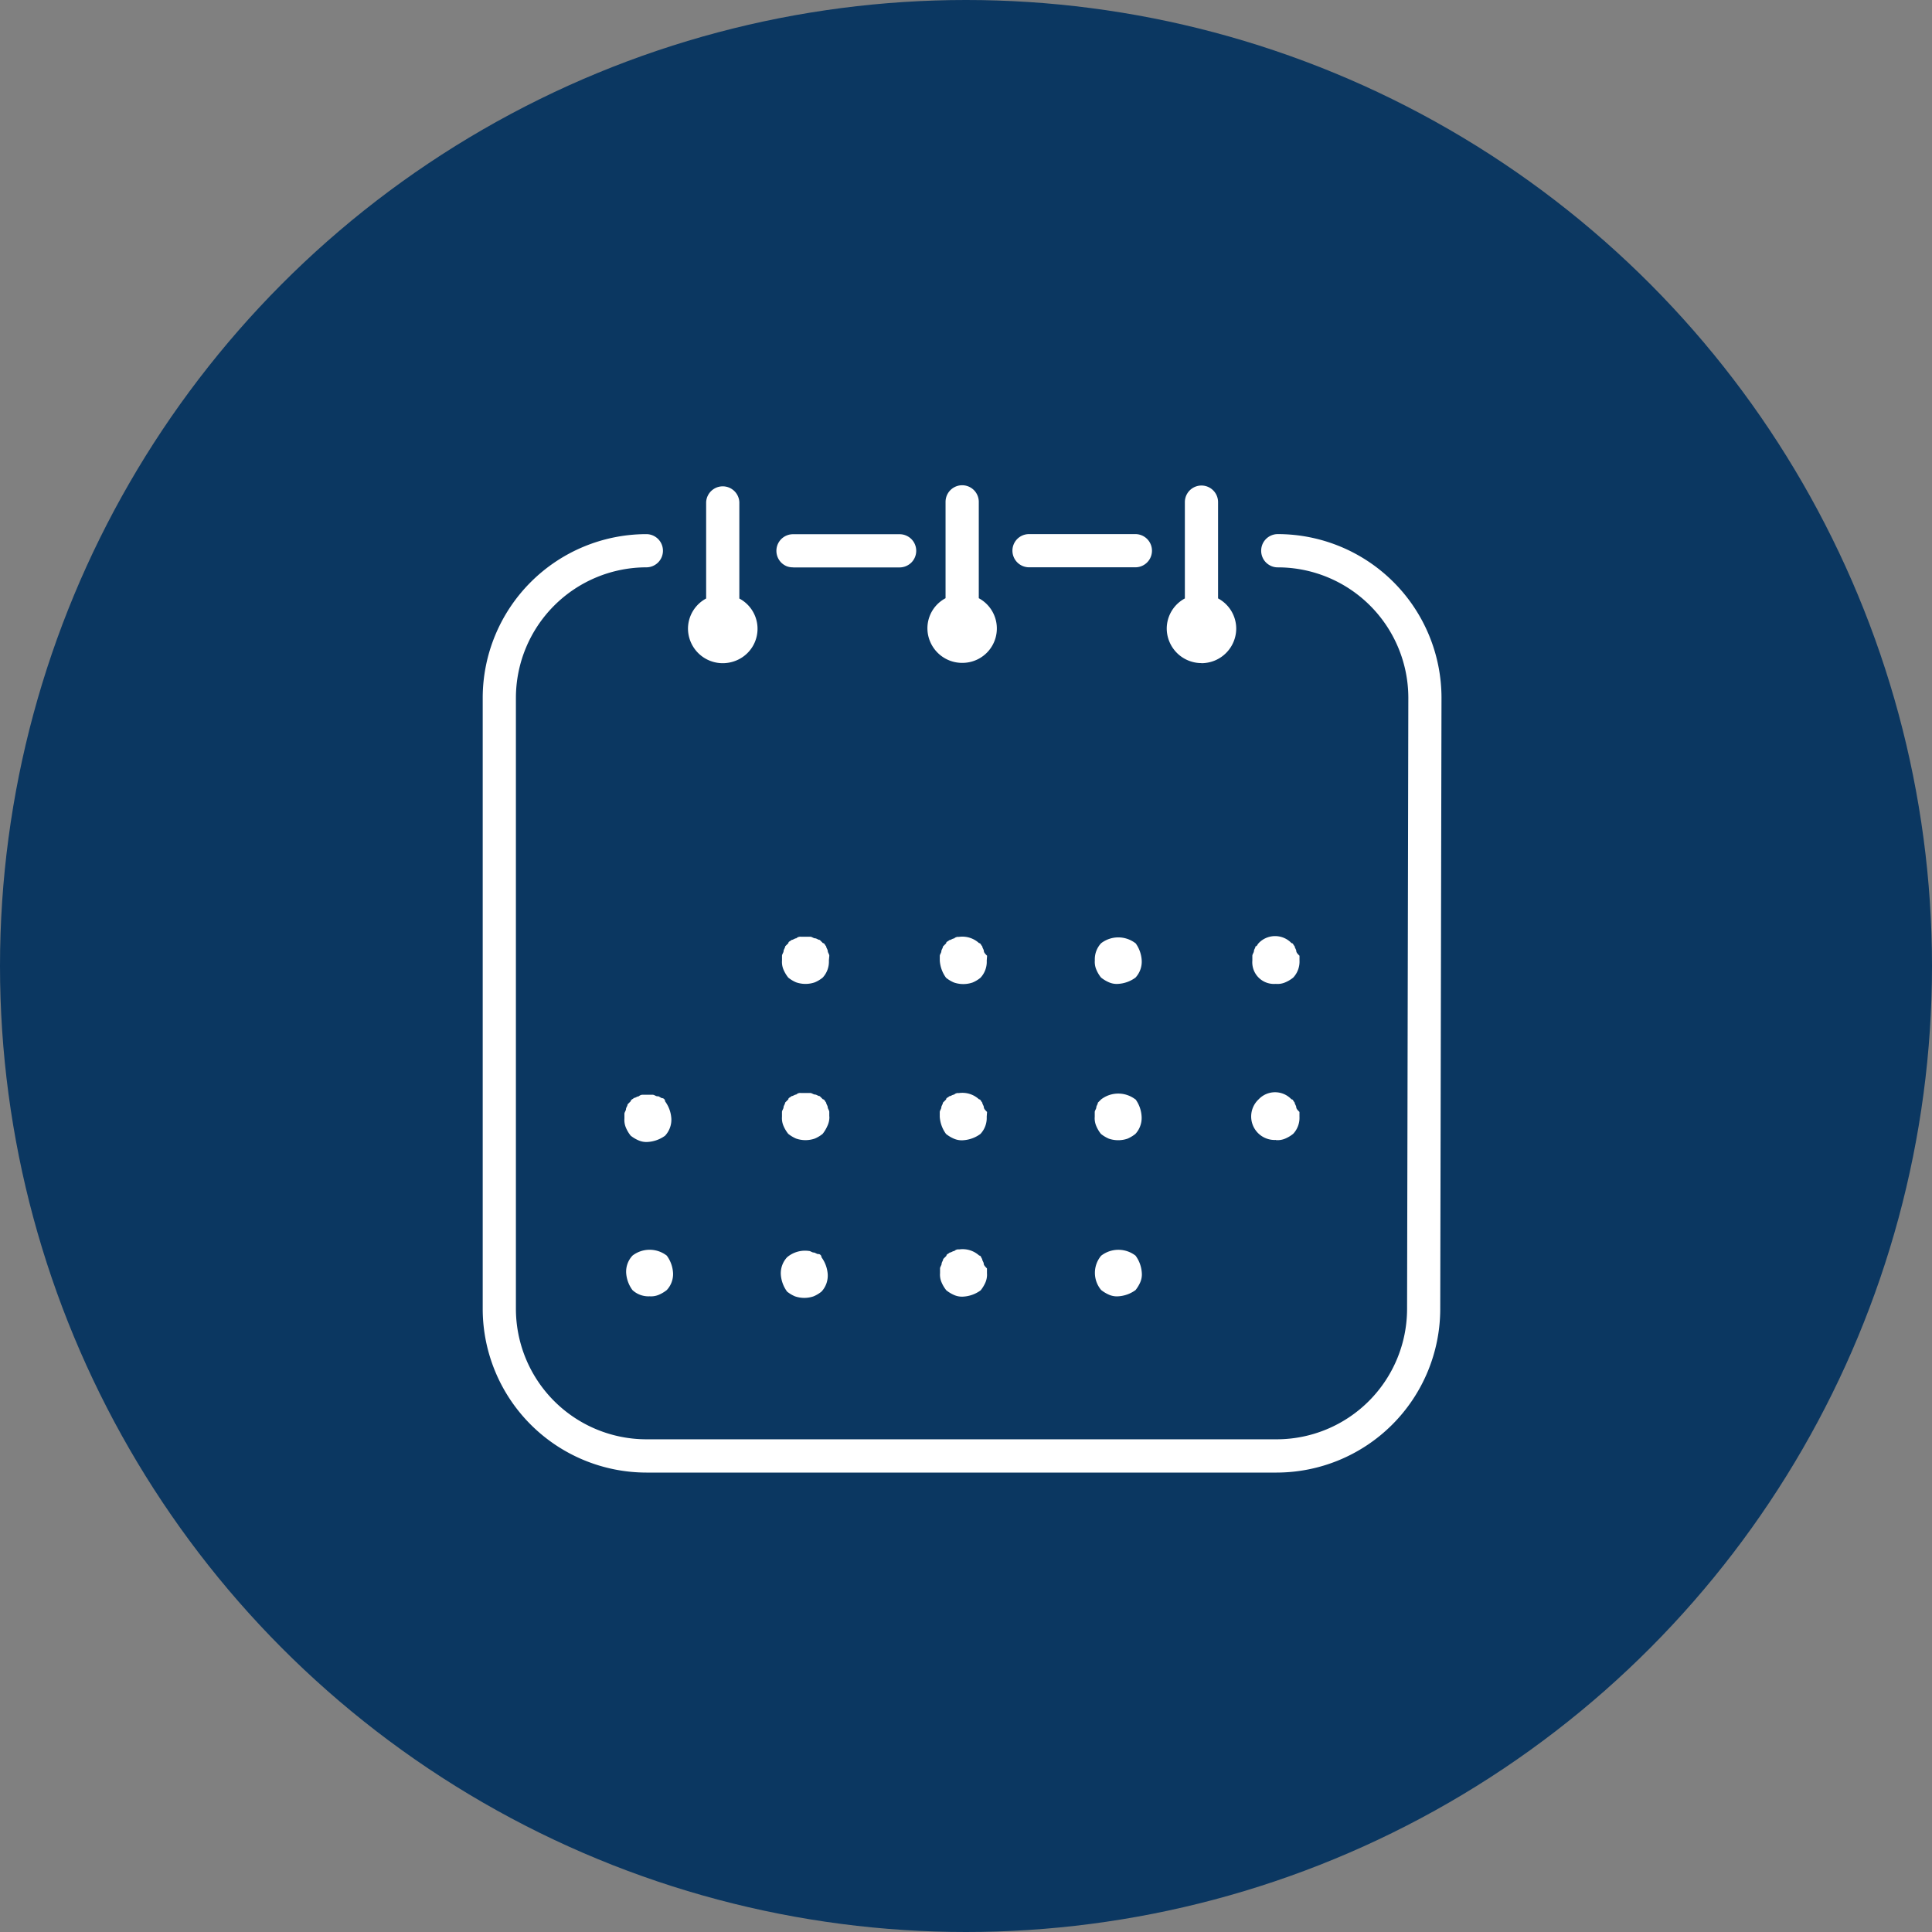
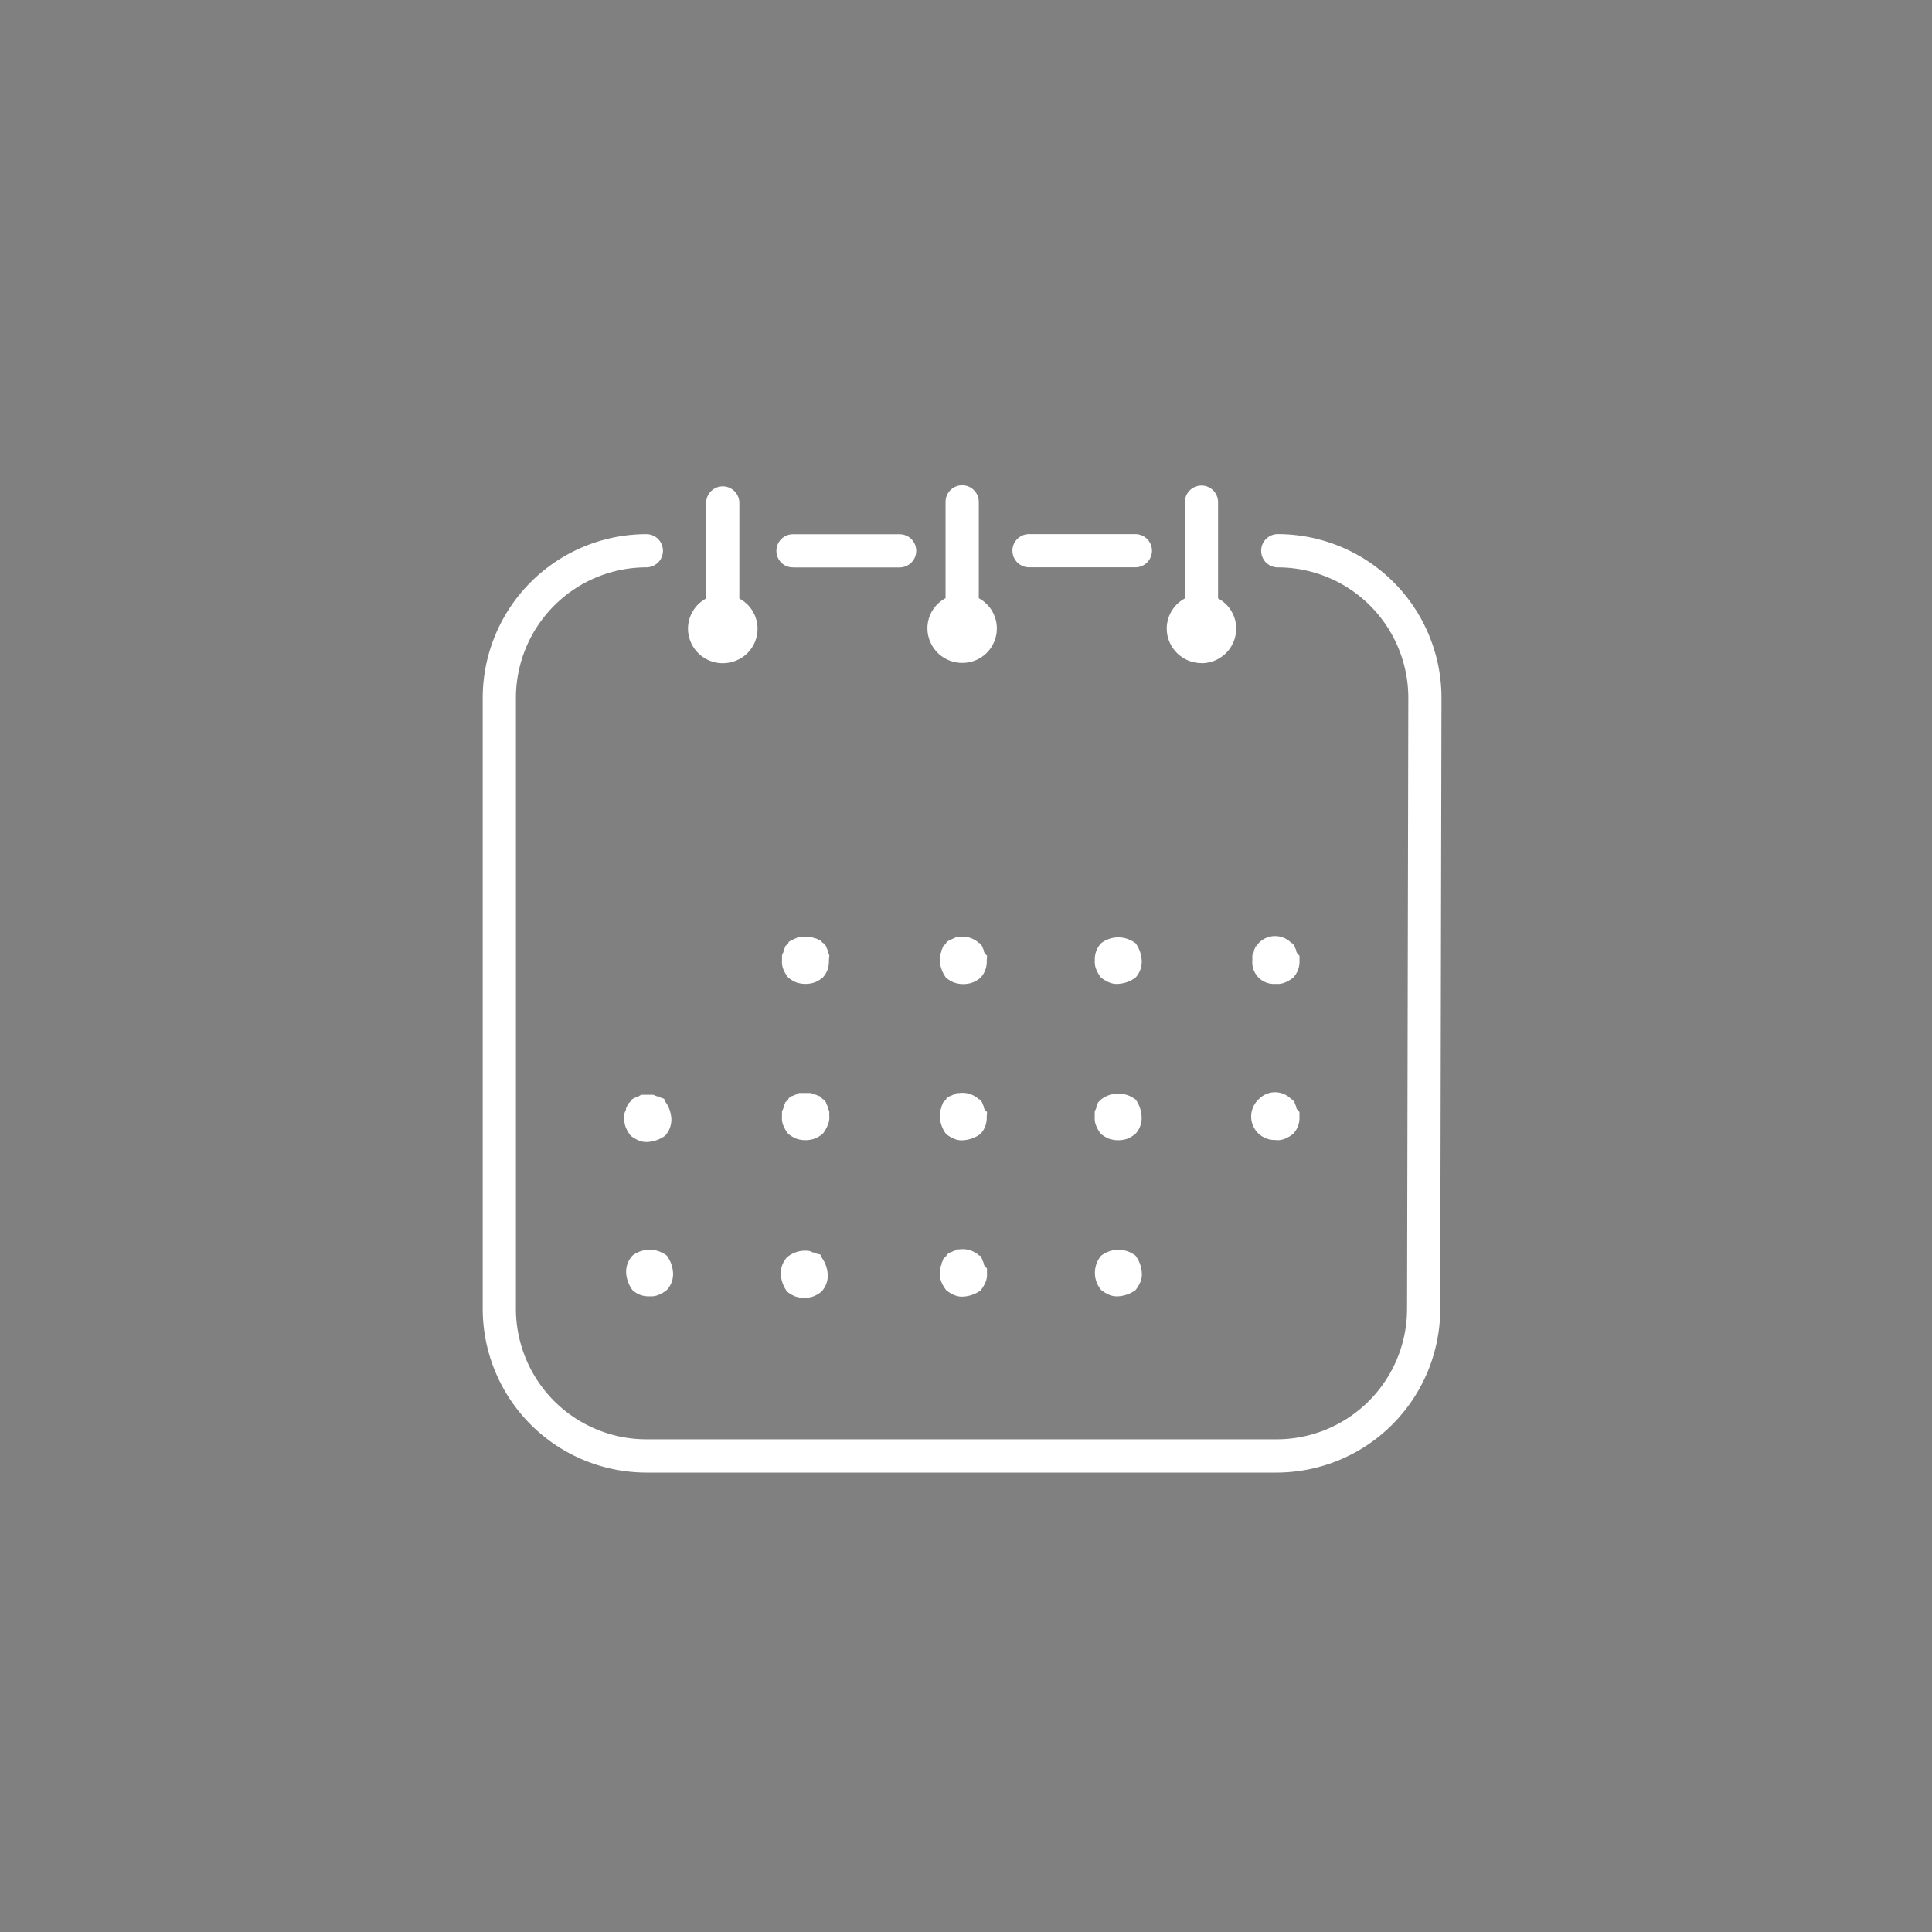
<svg xmlns="http://www.w3.org/2000/svg" id="Icon_Calendar" data-name="Icon / Calendar" width="60" height="60" viewBox="0 0 60 60">
  <rect x="0" y="0" width="60" height="60" fill="#808080" stroke="none" />
  <g id="Group_68" data-name="Group 68">
-     <circle id="Ellipse_19" data-name="Ellipse 19" cx="30" cy="30" r="30" fill="#0b3761" />
    <path id="Path_98" data-name="Path 98" d="M555.318,7415.548h3.3a.515.515,0,0,0,0-1.031h-3.3a.516.516,0,0,0-.479.317.517.517,0,0,0,.281.675A.531.531,0,0,0,555.318,7415.548Zm5.353,2.978a1.089,1.089,0,0,0,.413-.082,1.079,1.079,0,0,0,.666-1,1.066,1.066,0,0,0-.564-.93v-2.99a.515.515,0,0,0-1.031,0v2.991a1.065,1.065,0,0,0-.563.929,1.079,1.079,0,0,0,1.079,1.079Zm-7.432-.01a1.068,1.068,0,0,0,.516-2.008v-2.992a.516.516,0,0,0-1.032,0v2.992a1.056,1.056,0,0,0-.481,1.342,1.079,1.079,0,0,0,.583.584A1.071,1.071,0,0,0,553.239,7418.516Zm-7.433.01a1.089,1.089,0,0,0,.413-.082,1.064,1.064,0,0,0,.1-1.926v-2.991a.516.516,0,0,0-1.031,0v2.99a1.066,1.066,0,0,0-.564.93,1.079,1.079,0,0,0,1.079,1.079Zm11.75,18.4a.828.828,0,0,0,0,1.067,1.115,1.115,0,0,0,.243.146.613.613,0,0,0,.291.049,1.015,1.015,0,0,0,.534-.194,1.119,1.119,0,0,0,.146-.242.615.615,0,0,0,.048-.292,1.007,1.007,0,0,0-.194-.534.871.871,0,0,0-1.067,0Zm-3.784,0a.766.766,0,0,0-.63-.194.183.183,0,0,0-.078.007.191.191,0,0,0-.068.042c-.049,0-.1.049-.146.049-.049.048-.1.048-.1.1l-.1.1c0,.048-.049.1-.049.146s-.049.1-.049.146v.146a.6.6,0,0,0,.049.291,1.038,1.038,0,0,0,.146.243,1.1,1.1,0,0,0,.242.146.609.609,0,0,0,.292.049,1.009,1.009,0,0,0,.533-.195,1.1,1.1,0,0,0,.147-.243.615.615,0,0,0,.048-.291v-.146c-.048-.049-.1-.1-.1-.146s-.049-.1-.049-.146C553.819,7436.971,553.82,7436.923,553.772,7436.923Zm-5-.049c-.049,0-.1-.049-.146-.049s-.1-.048-.145-.048a.861.861,0,0,0-.679.195.73.73,0,0,0-.195.533,1.007,1.007,0,0,0,.195.534,1.023,1.023,0,0,0,.243.146.887.887,0,0,0,.582,0,1.024,1.024,0,0,0,.243-.146.729.729,0,0,0,.151-.247.741.741,0,0,0,.043-.287,1.011,1.011,0,0,0-.194-.533.1.1,0,0,0-.1-.1Zm-5.773.049a.729.729,0,0,0-.195.534,1.008,1.008,0,0,0,.195.534.723.723,0,0,0,.247.151.733.733,0,0,0,.286.043.625.625,0,0,0,.291-.049,1.06,1.06,0,0,0,.243-.146.726.726,0,0,0,.194-.534,1.007,1.007,0,0,0-.194-.534.871.871,0,0,0-1.067,0Zm19.987-3.589a.612.612,0,0,0,.291-.049,1.038,1.038,0,0,0,.242-.146.725.725,0,0,0,.195-.534v-.146c-.049-.048-.1-.1-.1-.146s-.049-.1-.049-.146c-.048-.049-.048-.1-.1-.1a.7.7,0,0,0-1.018,0,.729.729,0,0,0,.534,1.262Zm-4.366-1.263a.873.873,0,0,0-1.067,0l-.1.1c0,.048-.048.1-.048.146s-.049.1-.049.146v.146a.6.6,0,0,0,.049.291,1.006,1.006,0,0,0,.145.243,1.1,1.1,0,0,0,.243.146.9.9,0,0,0,.582,0,1.1,1.1,0,0,0,.243-.146.722.722,0,0,0,.151-.248.712.712,0,0,0,.043-.286A1,1,0,0,0,558.623,7432.071Zm-4.608.389c-.048-.048-.1-.1-.1-.146s-.049-.1-.049-.146c-.049-.049-.049-.1-.1-.1a.762.762,0,0,0-.63-.194.169.169,0,0,0-.078.007.176.176,0,0,0-.068.041c-.049,0-.1.049-.146.049-.049.048-.1.048-.1.1l-.1.1c0,.048-.049.1-.049.146s-.049.1-.049.146v.146a1.012,1.012,0,0,0,.195.534,1.051,1.051,0,0,0,.243.146.609.609,0,0,0,.292.049,1.009,1.009,0,0,0,.533-.195.725.725,0,0,0,.195-.534Zm-4.9.145v-.146c0-.049-.048-.1-.048-.145s-.049-.1-.049-.146c-.048-.049-.048-.1-.1-.1l-.1-.1c-.048,0-.1-.049-.146-.049s-.1-.048-.146-.048h-.291a.171.171,0,0,0-.078.007.174.174,0,0,0-.067.041c-.049,0-.1.049-.146.049-.049.048-.1.048-.1.1l-.1.1c0,.048-.049.1-.049.146s-.049.1-.049.146v.146a.608.608,0,0,0,.049.291,1.053,1.053,0,0,0,.146.243,1.075,1.075,0,0,0,.243.146.887.887,0,0,0,.582,0,1.009,1.009,0,0,0,.243-.146,1.1,1.1,0,0,0,.146-.243A.631.631,0,0,0,549.115,7432.6Zm-5.335-.631c-.049,0-.1-.048-.146-.048h-.291a.184.184,0,0,0-.078.008.182.182,0,0,0-.068.041c-.049,0-.1.049-.146.049-.049.049-.1.049-.1.1l-.1.1c0,.05-.049.1-.049.146s-.049.1-.049.146v.146a.609.609,0,0,0,.049.292,1.053,1.053,0,0,0,.146.243,1.073,1.073,0,0,0,.243.145.608.608,0,0,0,.291.049,1.018,1.018,0,0,0,.534-.194.738.738,0,0,0,.151-.248.717.717,0,0,0,.043-.286,1.006,1.006,0,0,0-.194-.533.1.1,0,0,0-.1-.1C543.875,7432.023,543.828,7431.974,543.779,7431.974Zm19.21-3.491a.607.607,0,0,0,.291-.05,1.019,1.019,0,0,0,.242-.146.727.727,0,0,0,.195-.533v-.146c-.049-.048-.1-.1-.1-.146s-.049-.1-.049-.146c-.048-.049-.048-.1-.1-.1a.69.69,0,0,0-.232-.161.706.706,0,0,0-.554,0,.687.687,0,0,0-.232.161c-.049.05-.049.1-.1.1,0,.049-.048.1-.048.146s-.049.1-.049.146v.146a.672.672,0,0,0,.038.288.674.674,0,0,0,.69.44Zm-4.366-1.263a.875.875,0,0,0-1.067,0,.729.729,0,0,0-.195.534.6.6,0,0,0,.049.291,1,1,0,0,0,.145.242,1.115,1.115,0,0,0,.243.146.607.607,0,0,0,.291.049,1.011,1.011,0,0,0,.534-.194.731.731,0,0,0,.151-.247.723.723,0,0,0,.043-.286A1.009,1.009,0,0,0,558.623,7427.22Zm-4.608.389c-.048-.048-.1-.1-.1-.146s-.049-.1-.049-.146c-.049-.049-.049-.1-.1-.1a.77.77,0,0,0-.63-.194.192.192,0,0,0-.078.008.182.182,0,0,0-.068.041c-.049,0-.1.05-.146.05-.049.048-.1.048-.1.1l-.1.1c0,.049-.049.1-.049.146s-.049.1-.049.146v.146a1.012,1.012,0,0,0,.195.533,1.032,1.032,0,0,0,.243.146.889.889,0,0,0,.583,0,1,1,0,0,0,.242-.146.727.727,0,0,0,.195-.533Zm-4.9,0c0-.048-.048-.1-.048-.146s-.049-.1-.049-.146c-.048-.049-.048-.1-.1-.1l-.1-.1c-.048,0-.1-.05-.146-.05s-.1-.049-.146-.049h-.291a.193.193,0,0,0-.078.008.18.18,0,0,0-.067.041c-.049,0-.1.05-.146.05-.049.048-.1.048-.1.1l-.1.1c0,.049-.049.1-.049.146s-.049.1-.049.146v.146a.61.61,0,0,0,.049.291,1.06,1.06,0,0,0,.146.242,1.022,1.022,0,0,0,.243.146.887.887,0,0,0,.582,0,1.007,1.007,0,0,0,.243-.146.728.728,0,0,0,.193-.533Zm-1.122-12.06h3.3a.521.521,0,0,0,.2-.039.537.537,0,0,0,.169-.111.516.516,0,0,0,.152-.366.514.514,0,0,0-.152-.366.515.515,0,0,0-.169-.111.494.494,0,0,0-.2-.038h-3.3a.5.5,0,0,0-.2.038.514.514,0,0,0-.321.478.524.524,0,0,0,.04.2.53.53,0,0,0,.113.168.538.538,0,0,0,.169.111A.522.522,0,0,0,547.992,7415.549Zm20.134,4.05-.039,18.979a5.088,5.088,0,0,1-5.081,5.081H543.431a5.089,5.089,0,0,1-5.082-5.081V7419.6a5.09,5.09,0,0,1,5.082-5.082.515.515,0,0,1,0,1.031,4.058,4.058,0,0,0-4.051,4.051v18.978a4.056,4.056,0,0,0,4.051,4.051h19.575a4.054,4.054,0,0,0,4.05-4.051l.039-18.979a4.055,4.055,0,0,0-4.05-4.049.507.507,0,0,1-.2-.038.535.535,0,0,1-.168-.111.515.515,0,0,1-.152-.367.519.519,0,0,1,.039-.2.517.517,0,0,1,.48-.317,5.088,5.088,0,0,1,5.081,5.082Z" transform="translate(-523.358 -7397.93)" fill="#fff" />
  </g>
</svg>